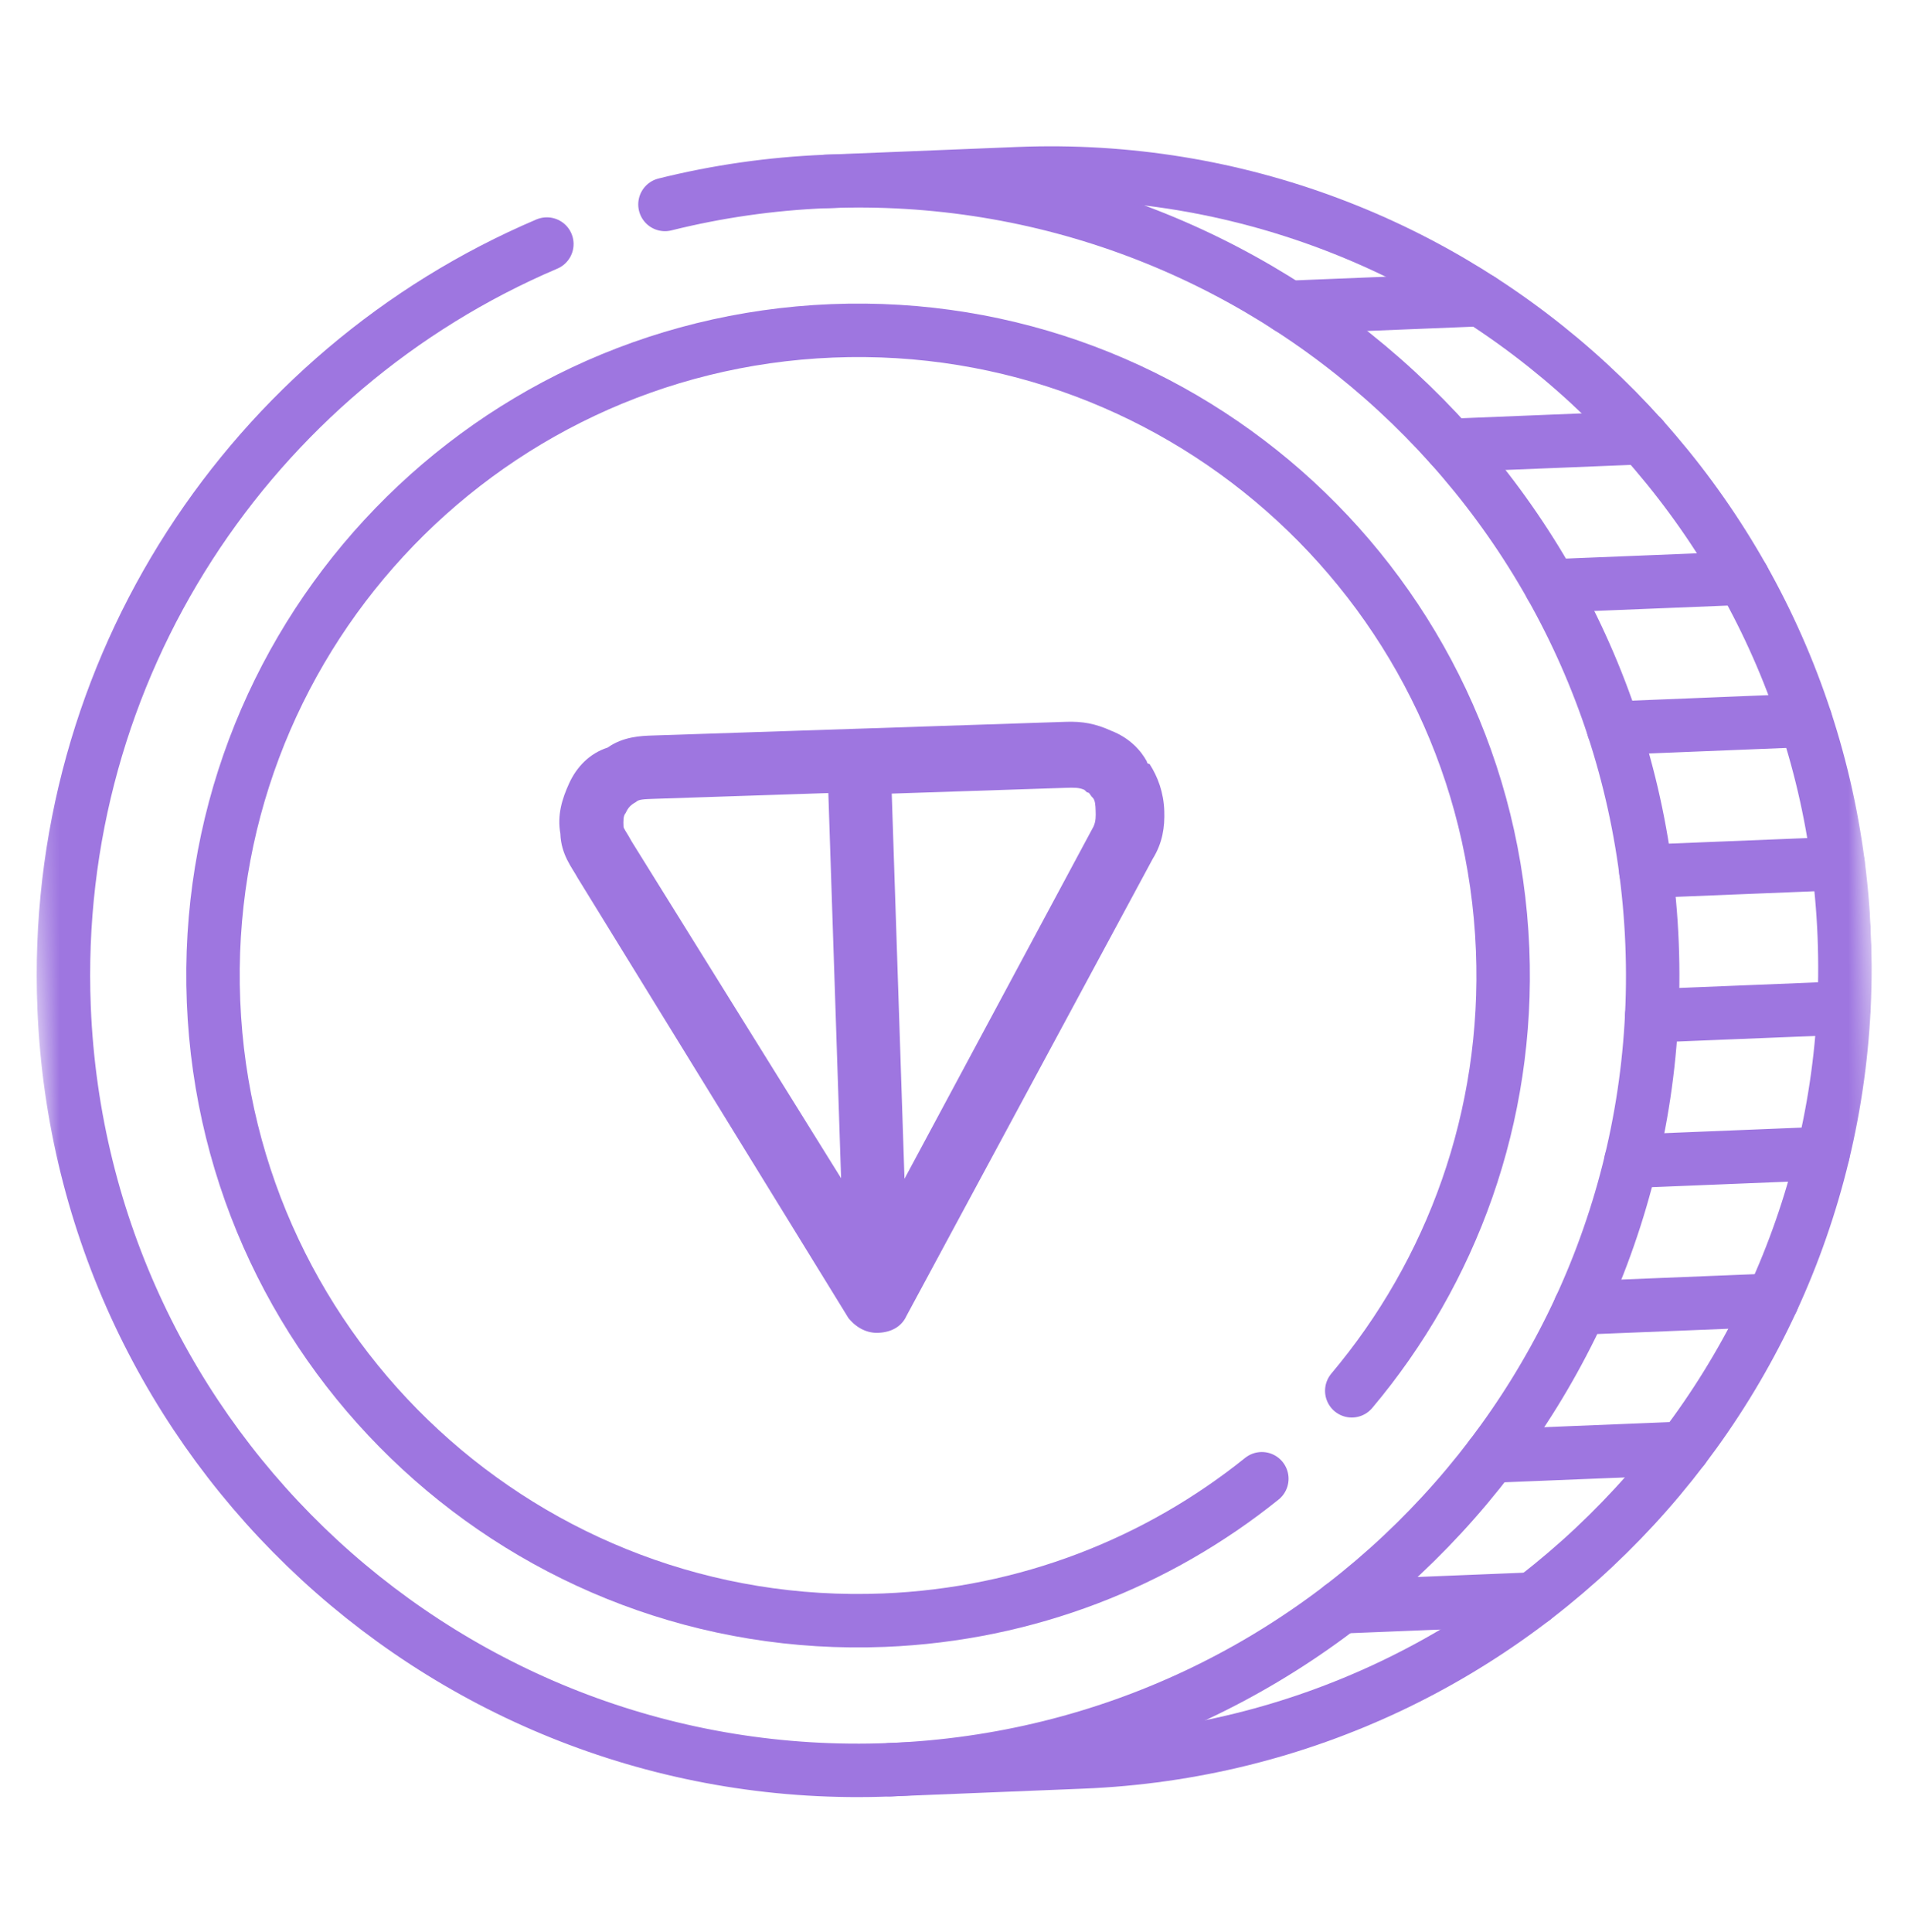
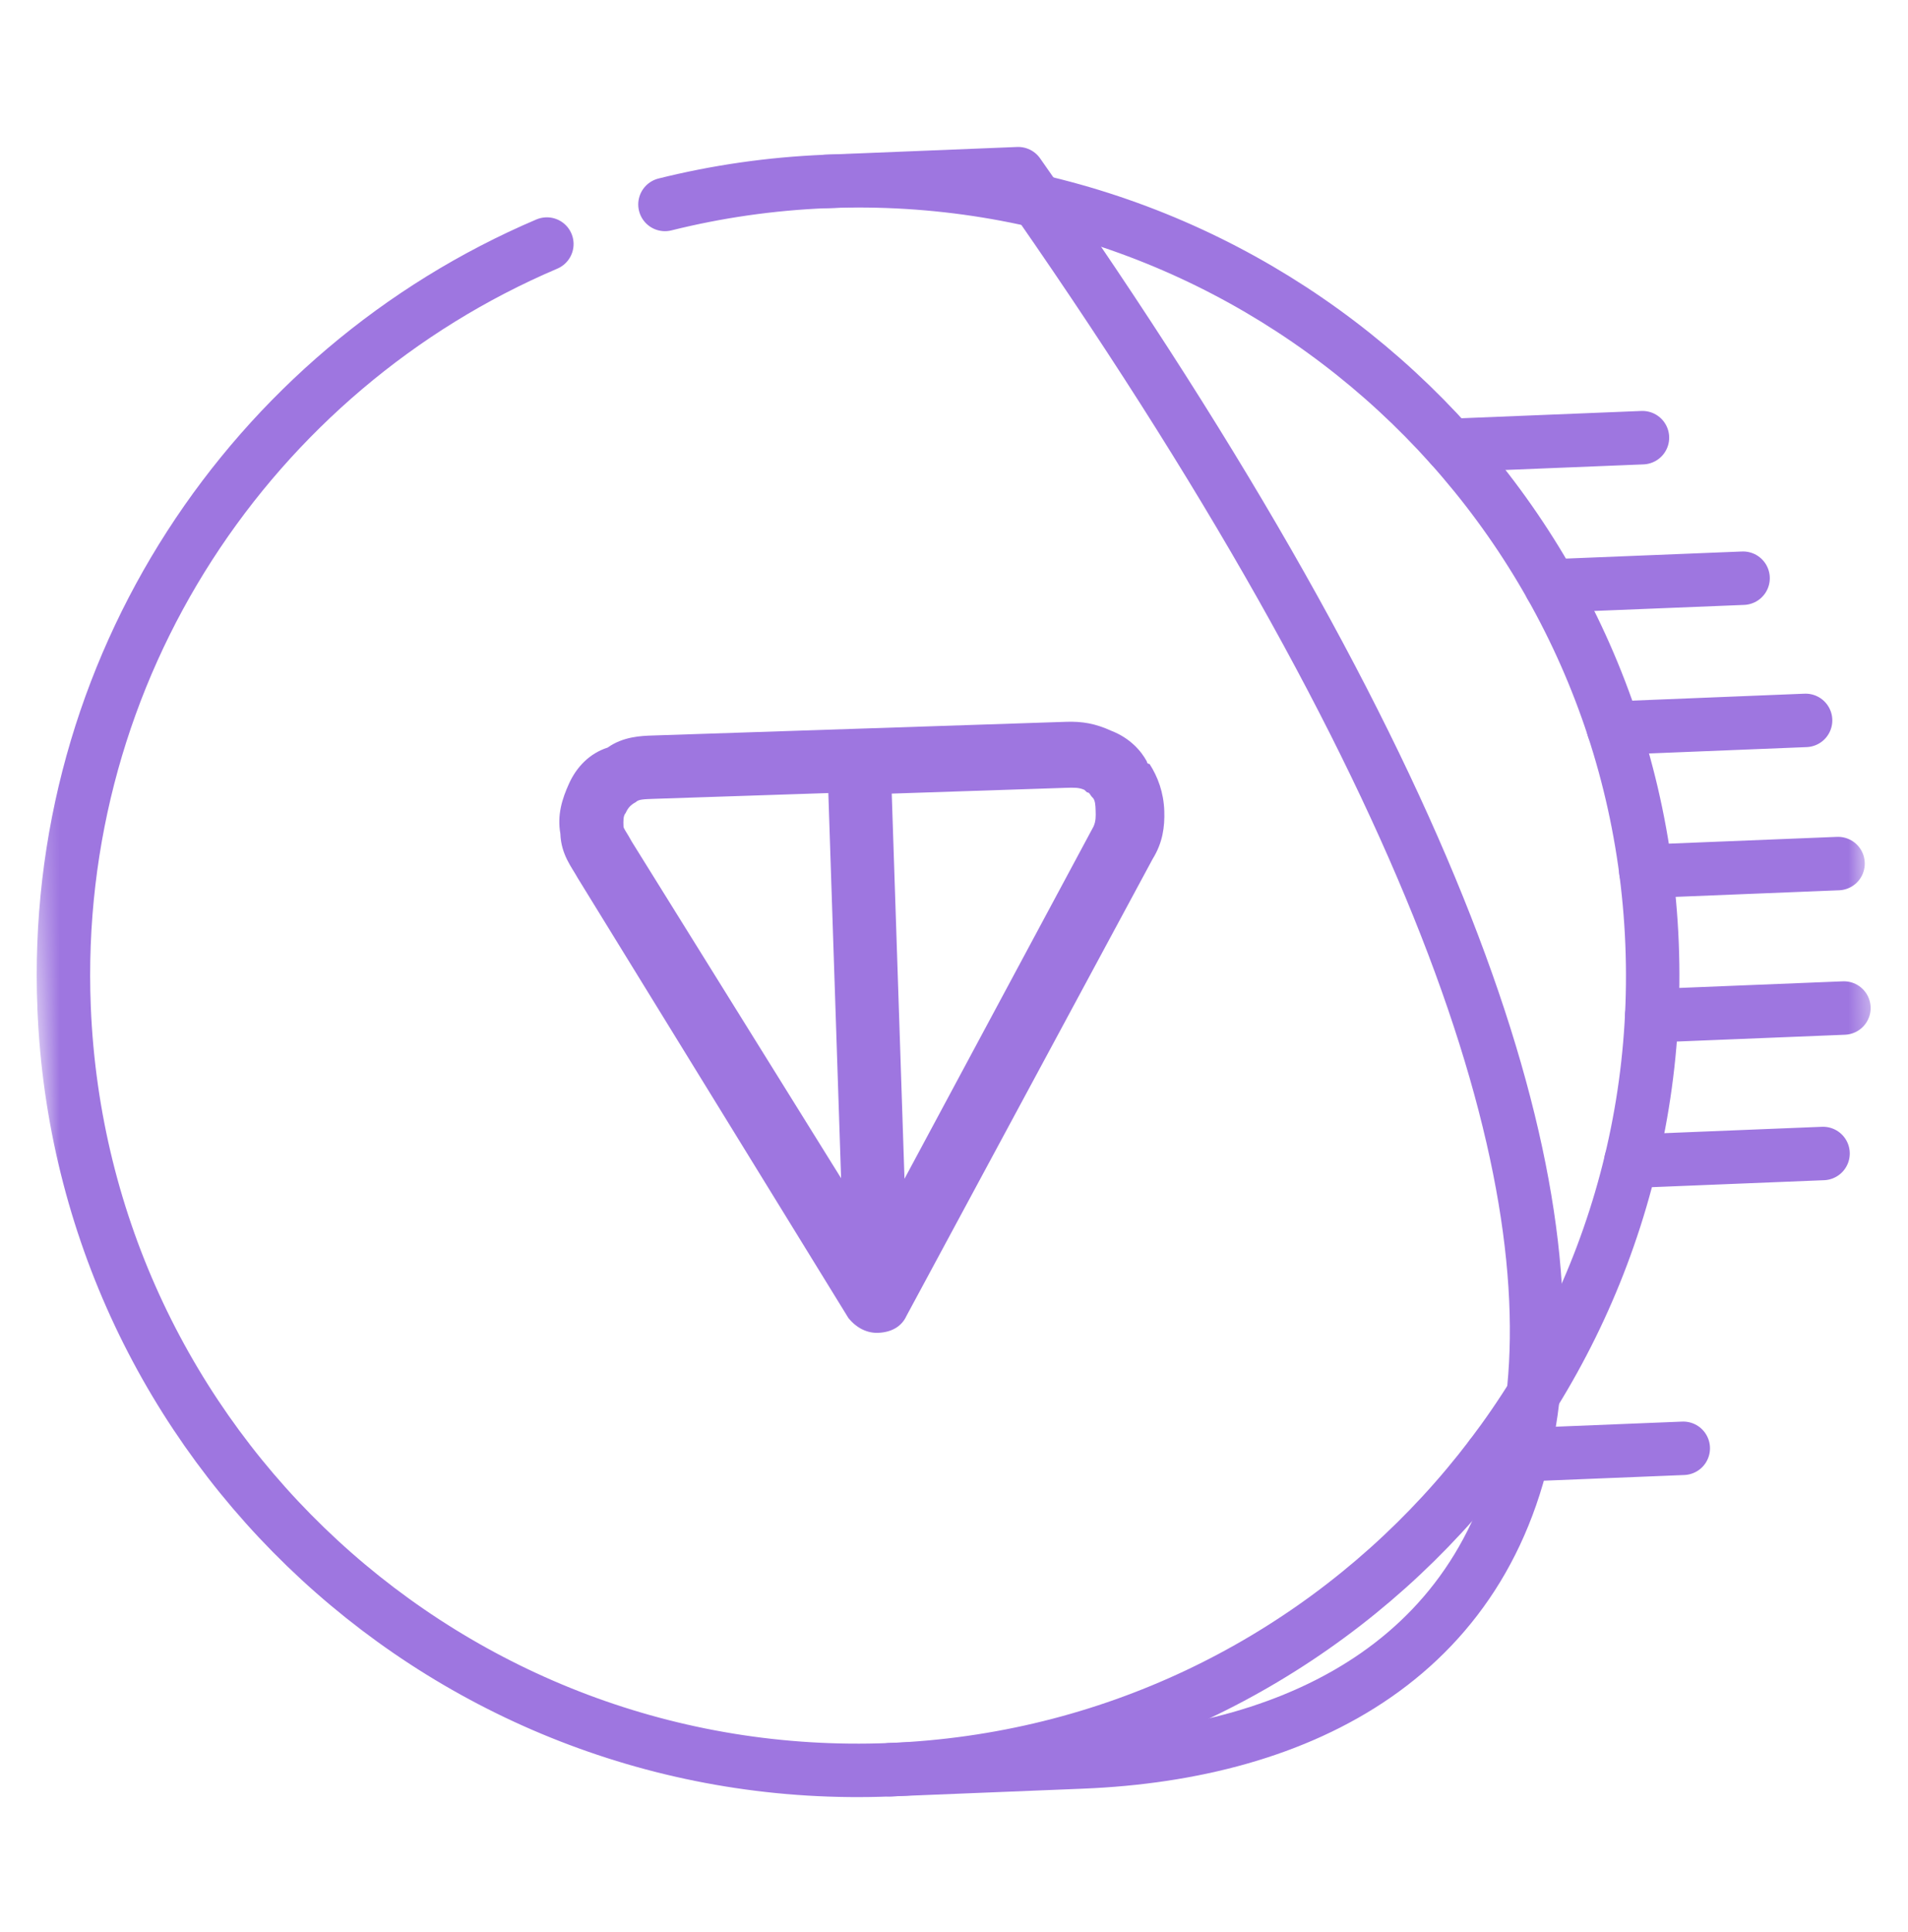
<svg xmlns="http://www.w3.org/2000/svg" width="80" height="81" viewBox="0 0 80 81" fill="none">
  <g clip-path="url(#clip0_547_9485)">
    <mask id="mask0_547_9485" style="mask-type:luminance" maskUnits="userSpaceOnUse" x="0" y="0" width="81" height="81">
      <path d="M0.003 3.841L76.897 0.735L80.004 77.629L3.109 80.735L0.003 3.841Z" fill="white" />
    </mask>
    <g mask="url(#mask0_547_9485)">
      <path d="M22.929 10.231C10.555 15.499 2.112 28.008 2.687 42.242C3.429 60.628 18.936 74.931 37.322 74.189C55.708 73.446 70.011 57.939 69.268 39.553C68.526 21.167 53.019 6.864 34.633 7.607C32.31 7.7 30.052 8.03 27.881 8.571" stroke="#9E76E0" stroke-width="2.241" stroke-miterlimit="10" stroke-linecap="round" stroke-linejoin="round" />
-       <path d="M64.284 67.035L56.225 67.36" stroke="#9E76E0" stroke-width="2.241" stroke-miterlimit="10" stroke-linecap="round" stroke-linejoin="round" />
      <path d="M70.577 60.715L62.518 61.041" stroke="#9E76E0" stroke-width="2.241" stroke-miterlimit="10" stroke-linecap="round" stroke-linejoin="round" />
-       <path d="M74.308 54.507L66.248 54.832" stroke="#9E76E0" stroke-width="2.241" stroke-miterlimit="10" stroke-linecap="round" stroke-linejoin="round" />
      <path d="M76.438 48.356L68.379 48.682" stroke="#9E76E0" stroke-width="2.241" stroke-miterlimit="10" stroke-linecap="round" stroke-linejoin="round" />
      <path d="M77.313 42.258L69.254 42.584" stroke="#9E76E0" stroke-width="2.241" stroke-miterlimit="10" stroke-linecap="round" stroke-linejoin="round" />
      <path d="M77.067 36.202L69.008 36.527" stroke="#9E76E0" stroke-width="2.241" stroke-miterlimit="10" stroke-linecap="round" stroke-linejoin="round" />
      <path d="M75.706 30.2L67.647 30.525" stroke="#9E76E0" stroke-width="2.241" stroke-miterlimit="10" stroke-linecap="round" stroke-linejoin="round" />
      <path d="M73.085 24.239L65.025 24.564" stroke="#9E76E0" stroke-width="2.241" stroke-miterlimit="10" stroke-linecap="round" stroke-linejoin="round" />
      <path d="M68.866 18.348L60.807 18.674" stroke="#9E76E0" stroke-width="2.241" stroke-miterlimit="10" stroke-linecap="round" stroke-linejoin="round" />
-       <path d="M62.081 12.561L54.022 12.887" stroke="#9E76E0" stroke-width="2.241" stroke-miterlimit="10" stroke-linecap="round" stroke-linejoin="round" />
-       <path d="M52.907 61.991C48.553 65.491 43.08 67.677 37.07 67.92C22.144 68.523 9.556 56.912 8.953 41.987C8.35 27.061 19.961 14.473 34.887 13.87C49.812 13.268 62.4 24.878 63.003 39.804C63.286 46.822 60.87 53.323 56.678 58.304" stroke="#9E76E0" stroke-width="2.241" stroke-miterlimit="10" stroke-linecap="round" stroke-linejoin="round" />
-       <path d="M34.633 7.607L42.692 7.281C61.078 6.538 76.585 20.841 77.328 39.227C78.071 57.613 63.768 73.12 45.382 73.863L37.322 74.189" stroke="#9E76E0" stroke-width="2.241" stroke-miterlimit="10" stroke-linecap="round" stroke-linejoin="round" />
+       <path d="M34.633 7.607L42.692 7.281C78.071 57.613 63.768 73.12 45.382 73.863L37.322 74.189" stroke="#9E76E0" stroke-width="2.241" stroke-miterlimit="10" stroke-linecap="round" stroke-linejoin="round" />
    </g>
    <path fill-rule="evenodd" clip-rule="evenodd" d="M27.344 30.834L44.708 30.259C45.371 30.237 45.928 30.329 46.602 30.639C47.387 30.945 47.848 31.483 48.084 31.918C48.084 31.918 48.088 32.029 48.198 32.025C48.548 32.567 48.791 33.224 48.817 33.998C48.839 34.661 48.751 35.328 48.33 36.007L38.004 55.17C37.798 55.62 37.362 55.856 36.81 55.874C36.367 55.889 35.917 55.682 35.571 55.251L24.221 36.805C23.985 36.37 23.524 35.832 23.495 34.947C23.358 34.177 23.558 33.506 23.867 32.831C24.177 32.157 24.712 31.585 25.479 31.339C26.128 30.874 26.902 30.849 27.344 30.834ZM34.731 33.246L27.432 33.488C26.99 33.503 26.768 33.51 26.662 33.624C26.444 33.742 26.337 33.857 26.234 34.081C26.127 34.196 26.134 34.417 26.142 34.638C26.145 34.749 26.259 34.856 26.495 35.291L35.266 49.393L34.731 33.246ZM37.386 33.158L37.924 49.416L45.849 34.65C45.953 34.425 45.945 34.203 45.938 33.982C45.931 33.761 45.923 33.54 45.809 33.433C45.695 33.326 45.691 33.215 45.581 33.219L45.466 33.112C45.242 33.009 45.02 33.016 44.688 33.027L37.389 33.269L37.386 33.158Z" fill="#9E76E0" />
  </g>
  <defs>
    <clipPath id="clip0_547_9485">
      <rect width="76.957" height="76.957" fill="white" transform="translate(0 3.837) rotate(-2.313)" />
    </clipPath>
  </defs>
</svg>